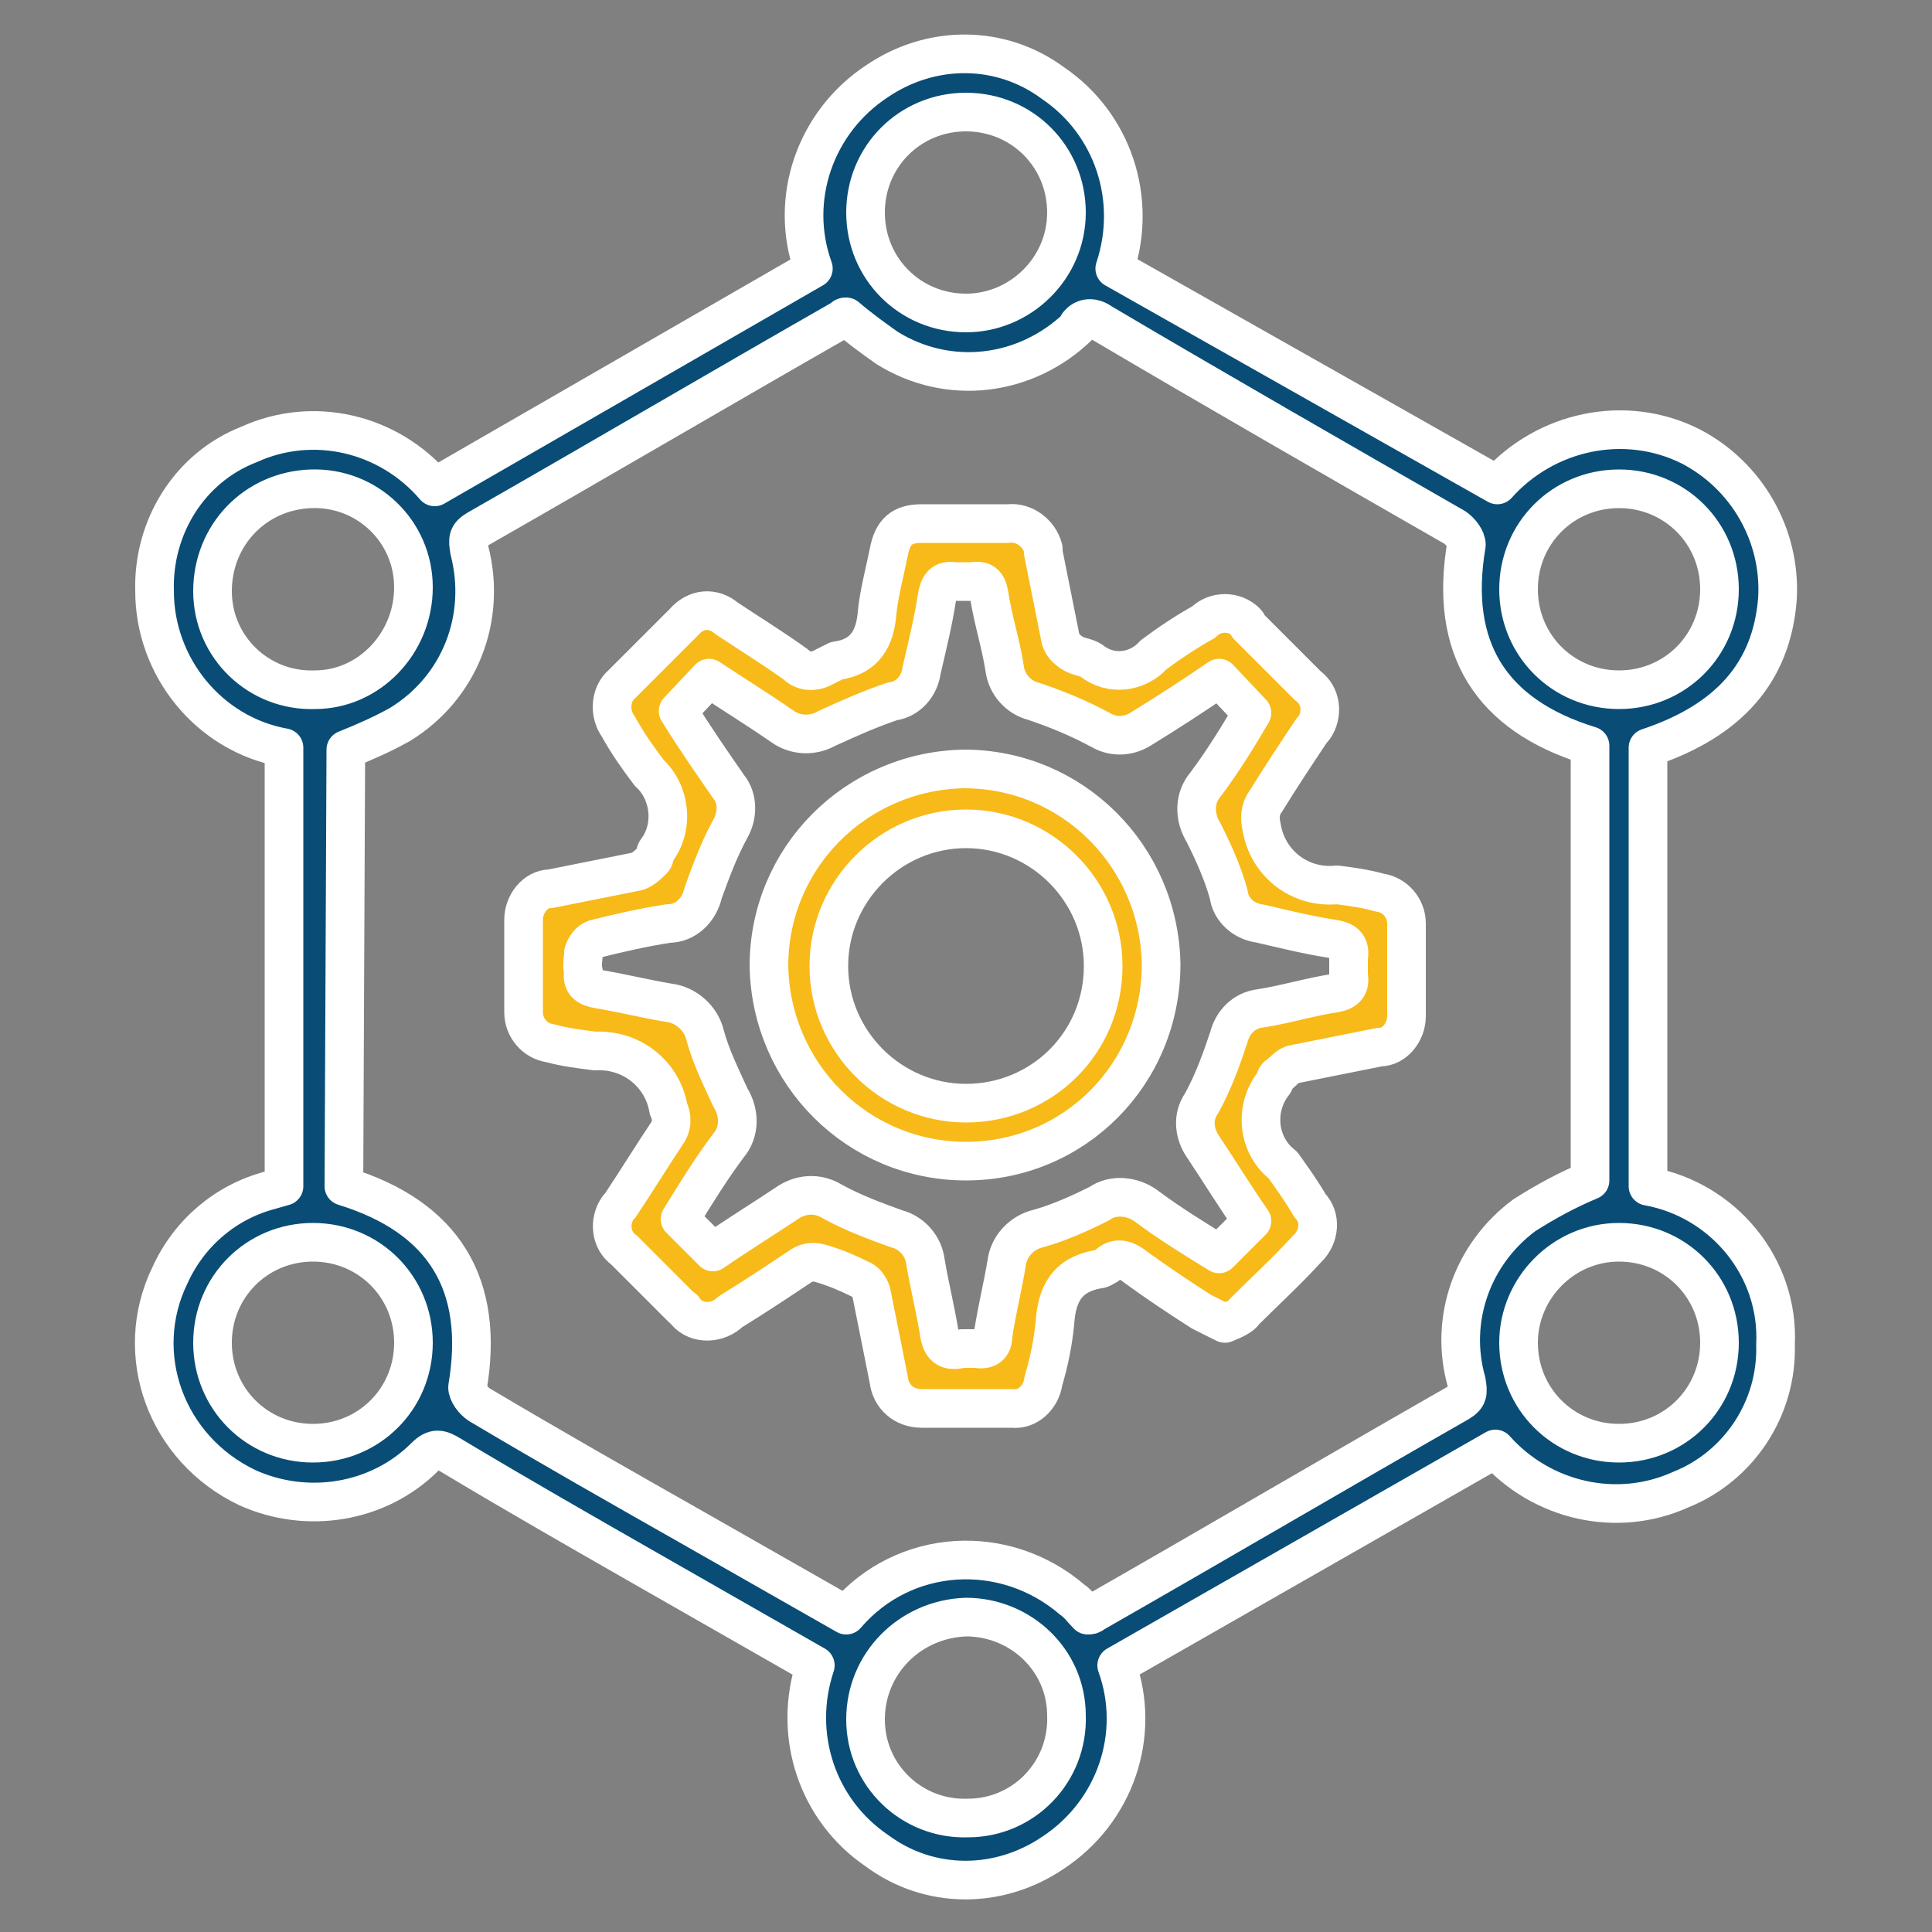
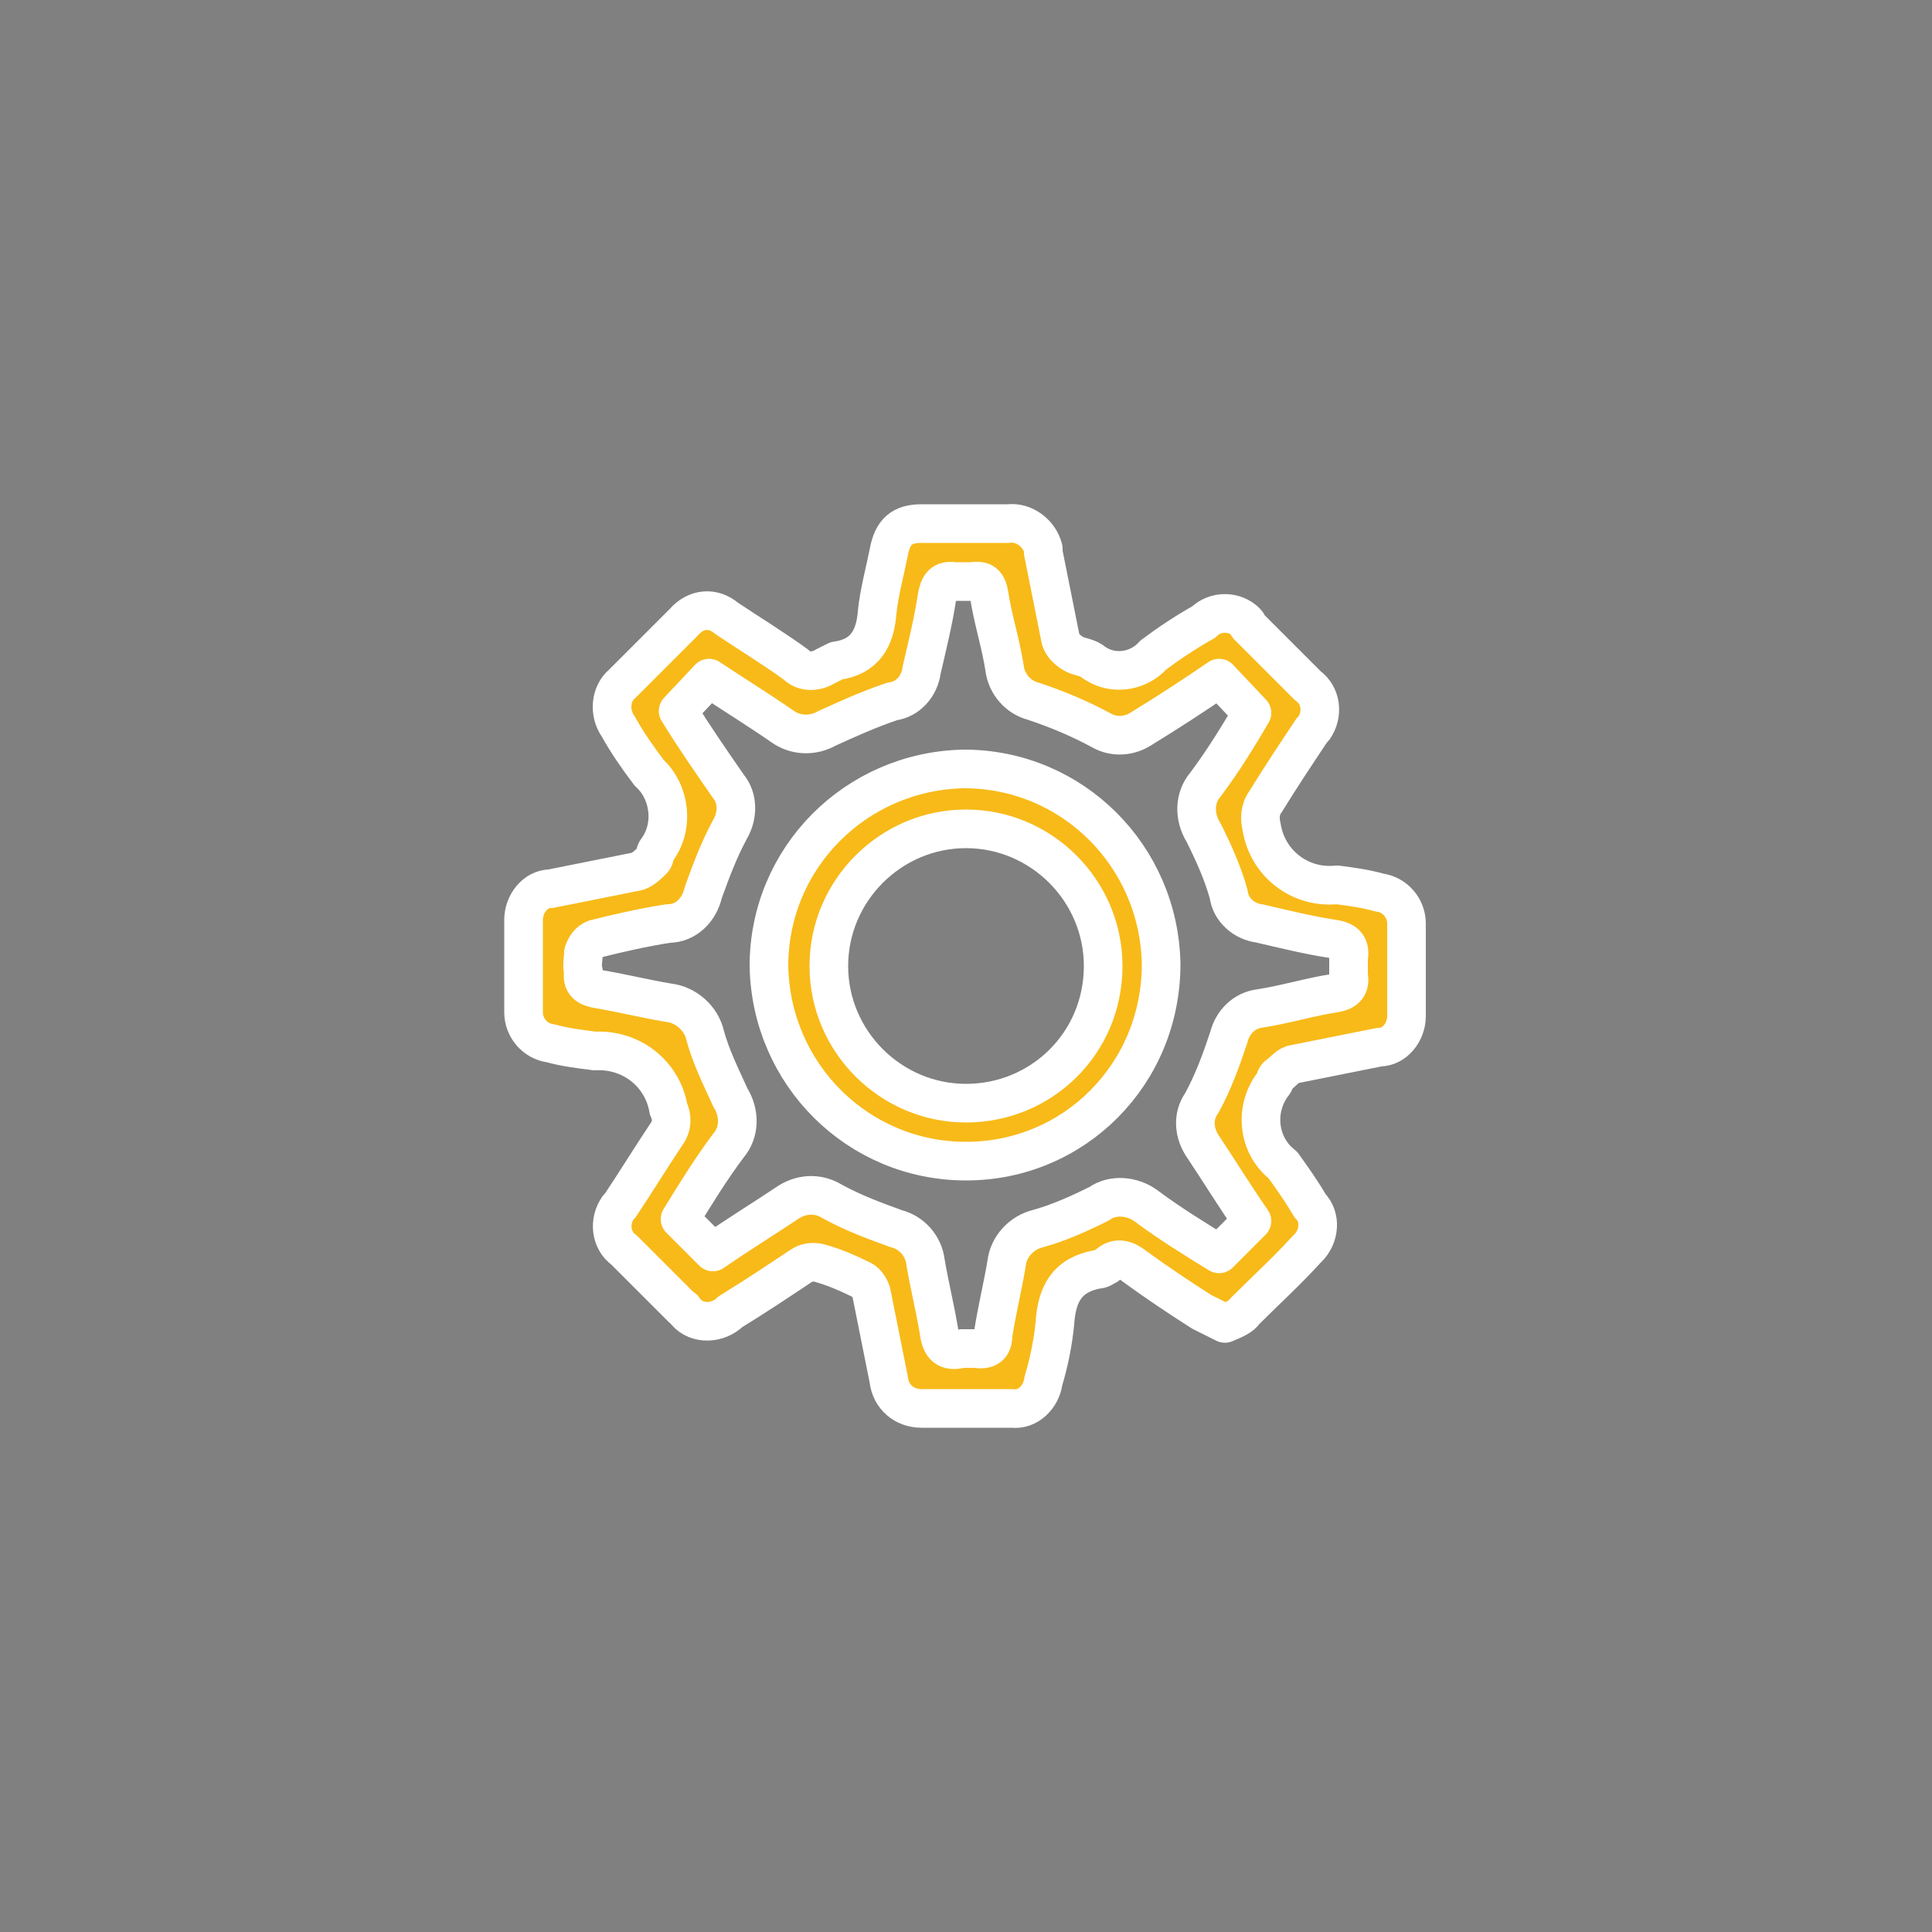
<svg xmlns="http://www.w3.org/2000/svg" id="Layer_1" x="0px" y="0px" viewBox="0 0 100 100" style="enable-background:new 0 0 100 100;" xml:space="preserve">
  <rect x="0" y="0" width="100" height="100" fill="#808080" stroke="none" />
  <style type="text/css">	.st0{fill:#094D76;stroke:#FFFFFF;stroke-width:1.9;stroke-linecap:round;stroke-linejoin:round;stroke-miterlimit:10;}	.st1{fill:#F8BA19;stroke:#FFFFFF;stroke-width:1.9;stroke-linecap:round;stroke-linejoin:round;stroke-miterlimit:10;}	.st2{fill:#094D76;stroke:#FFFFFF;stroke-width:1.6;stroke-linecap:round;stroke-linejoin:round;stroke-miterlimit:10;}	.st3{fill:#F8BA19;stroke:#FFFFFF;stroke-width:1.6;stroke-linecap:round;stroke-linejoin:round;stroke-miterlimit:10;}	.st4{fill:#094D76;stroke:#FFFFFF;stroke-width:1.8;stroke-linecap:round;stroke-linejoin:round;stroke-miterlimit:10;}	.st5{fill:#F8BA19;stroke:#FFFFFF;stroke-width:1.8;stroke-linecap:round;stroke-linejoin:round;stroke-miterlimit:10;}	.st6{fill:#094D76;stroke:#FFFFFF;stroke-width:2;stroke-linecap:round;stroke-linejoin:round;stroke-miterlimit:10;}	.st7{fill:#F8BA19;stroke:#FFFFFF;stroke-width:2;stroke-linecap:round;stroke-linejoin:round;stroke-miterlimit:10;}	.st8{fill:#094D76;stroke:#FFFFFF;stroke-width:2.2;stroke-linecap:round;stroke-linejoin:round;}	.st9{fill:#F8BA19;stroke:#FFFFFF;stroke-width:2.2;stroke-linecap:round;stroke-linejoin:round;}	.st10{fill:#094D76;stroke:#FFFFFF;stroke-width:2.2;stroke-linecap:round;stroke-linejoin:round;stroke-miterlimit:10;}</style>
  <g>
    <g id="Group_21719" transform="translate(-26.453 -6.482)">
      <g id="Group_21720" transform="translate(26.453 6.482)">
-         <path id="Path_36941" class="st6" d="M77.5,25.1c2.5-2.8,6.6-3.7,10-2c2.9,1.5,4.7,4.6,4.5,7.9c-0.3,3.8-2.5,6.3-6.7,7.7v22.7    c3.9,0.7,6.8,4.2,6.6,8.2c0.1,3.3-1.9,6.3-4.9,7.5c-3.3,1.5-7.2,0.6-9.6-2.1L57.8,86.2c1.3,3.6-0.1,7.6-3.3,9.7    c-2.8,1.9-6.4,1.9-9.1-0.1c-3.1-2.1-4.4-6-3.2-9.6l-8.4-4.8c-3.5-2-7-4-10.5-6.1c-0.5-0.3-0.8-0.4-1.3,0.1    c-2.4,2.4-6.1,3-9.2,1.6C8.6,75,6.8,70.1,8.8,66c1-2.2,2.9-3.8,5.2-4.4l0.7-0.2V38.7c-3.9-0.7-6.7-4.2-6.7-8.1    c-0.1-3.3,1.8-6.4,4.9-7.6c3.3-1.5,7.2-0.6,9.6,2.2l19.6-11.3c-1.3-3.6,0.1-7.6,3.3-9.7c2.8-1.9,6.4-1.9,9.1,0.1    c3.1,2.1,4.4,6,3.2,9.6L77.5,25.1 M17.8,61.4c5.2,1.6,7.3,5.1,6.4,10.4c0,0.3,0.3,0.7,0.6,0.9c3.7,2.2,7.4,4.3,11.1,6.4l7.9,4.5    c3-3.5,8.2-3.8,11.7-0.8c0.3,0.2,0.5,0.5,0.8,0.8c0.1,0,0.2,0,0.3-0.1c6.3-3.6,12.6-7.3,18.9-10.9c0.5-0.3,0.5-0.5,0.4-1.1    c-0.9-3.2,0.3-6.6,3-8.6c1.1-0.7,2.2-1.3,3.4-1.8V38.6c-5.2-1.6-7.3-5.1-6.4-10.4c0-0.3-0.3-0.7-0.6-0.9    c-6.1-3.5-12.2-7-18.3-10.6c-0.4-0.3-0.9-0.3-1.2,0.1c0,0,0,0,0,0.1c-2.7,2.6-6.7,3.1-9.9,1.1c-0.7-0.5-1.4-1-2.1-1.6    c-0.1,0-0.1,0-0.2,0.1c-6.3,3.6-12.6,7.3-18.9,10.9c-0.5,0.3-0.5,0.5-0.4,1.1c0.9,3.5-0.5,7.1-3.6,9c-0.9,0.5-1.8,0.9-2.8,1.3    L17.8,61.4z M21.4,30.4c0-2.9-2.4-5.2-5.3-5.1S11,27.7,11,30.6s2.4,5.2,5.3,5.1c0,0,0,0,0,0C19.1,35.7,21.4,33.3,21.4,30.4     M78.6,30.5c0,2.9,2.3,5.2,5.2,5.2c2.9,0,5.2-2.3,5.2-5.2c0-2.9-2.3-5.2-5.2-5.2C80.9,25.3,78.6,27.6,78.6,30.5 M21.4,69.5    c0-2.9-2.3-5.2-5.2-5.2c-2.9,0-5.2,2.3-5.2,5.2c0,2.9,2.3,5.2,5.2,5.2C19.1,74.7,21.4,72.4,21.4,69.5    C21.4,69.5,21.4,69.5,21.4,69.5 M78.6,69.5c0,2.9,2.3,5.2,5.2,5.2c2.9,0,5.2-2.3,5.2-5.2c0-2.9-2.3-5.2-5.2-5.2c0,0,0,0,0,0    C80.9,64.3,78.6,66.7,78.6,69.5 M55.2,11c0-2.9-2.3-5.2-5.2-5.2c-2.9,0-5.2,2.3-5.2,5.2c0,2.9,2.3,5.2,5.2,5.2    C52.8,16.2,55.2,13.9,55.2,11C55.2,11.1,55.2,11,55.2,11 M44.8,89c0,2.9,2.4,5.2,5.3,5.1c2.9,0,5.2-2.4,5.1-5.3    c0-2.9-2.4-5.1-5.2-5.1C47.1,83.8,44.8,86.1,44.8,89C44.8,89,44.8,89,44.8,89" />
        <path id="Path_36949" class="st7" d="M63.4,68.5c-0.4-0.2-0.8-0.4-1.2-0.6c-1.1-0.7-2.3-1.5-3.4-2.3c-0.5-0.4-1-0.6-1.5-0.1    c-0.2,0.1-0.3,0.2-0.5,0.2c-1.6,0.3-2.1,1.3-2.2,2.8c-0.1,1-0.3,2-0.6,3c-0.1,0.8-0.8,1.5-1.6,1.4c-1.6,0-3.1,0-4.7,0    c-0.9,0-1.6-0.6-1.7-1.5c-0.3-1.5-0.6-3-0.9-4.5c-0.1-0.3-0.3-0.6-0.6-0.7c-0.6-0.3-1.3-0.6-2-0.8c-0.3-0.1-0.7-0.1-1,0.1    c-1.2,0.8-2.4,1.6-3.7,2.4c-0.6,0.6-1.7,0.7-2.3,0c-0.1-0.1-0.1-0.2-0.2-0.2c-1-1-2-2-3-3c-0.7-0.5-0.8-1.5-0.3-2.2    c0,0,0.1-0.1,0.1-0.1c0.8-1.2,1.6-2.5,2.4-3.7c0.3-0.4,0.3-0.9,0.1-1.3c-0.3-1.8-1.9-3.1-3.8-3c-0.8-0.1-1.6-0.2-2.3-0.4    c-0.8-0.1-1.4-0.8-1.4-1.6c0-1.6,0-3.2,0-4.8c0-0.8,0.6-1.6,1.4-1.6c1.5-0.3,3-0.6,4.5-0.9c0.3-0.1,0.6-0.4,0.8-0.6    c0.1-0.1,0.1-0.4,0.2-0.5c0.9-1.2,0.7-3-0.4-4c-0.6-0.8-1.1-1.5-1.6-2.4c-0.5-0.7-0.4-1.7,0.2-2.2c1.1-1.1,2.1-2.1,3.2-3.2    c0.6-0.7,1.5-0.8,2.2-0.2c1.2,0.8,2.5,1.6,3.6,2.4c0.4,0.4,1,0.4,1.5,0.1c0.2-0.1,0.4-0.2,0.6-0.3c1.5-0.2,2-1.2,2.1-2.5    c0.1-1,0.4-2.1,0.6-3.1c0.2-1.1,0.7-1.5,1.7-1.5c1.5,0,3,0,4.5,0c0.8-0.1,1.6,0.5,1.8,1.3c0,0.1,0,0.1,0,0.2    c0.3,1.5,0.6,3,0.9,4.5c0.1,0.3,0.3,0.5,0.6,0.7c0.3,0.2,0.7,0.2,1,0.4c1,0.8,2.4,0.6,3.2-0.3c0.8-0.6,1.7-1.2,2.6-1.7    c0.6-0.6,1.6-0.6,2.2,0c0,0,0.1,0.1,0.1,0.2c1,1,2.1,2.1,3.1,3.1c0.7,0.5,0.8,1.5,0.3,2.2c0,0-0.1,0.1-0.1,0.1    c-0.8,1.2-1.6,2.4-2.4,3.7c-0.3,0.4-0.3,0.9-0.2,1.3c0.3,1.9,2,3.2,3.9,3c0.8,0.1,1.5,0.2,2.2,0.4c0.8,0.1,1.4,0.8,1.4,1.6    c0,1.6,0,3.2,0,4.8c0,0.8-0.6,1.6-1.4,1.6c-1.5,0.3-3,0.6-4.5,0.9c-0.3,0.1-0.5,0.4-0.8,0.6c-0.1,0.1-0.1,0.3-0.2,0.4    c-1,1.3-0.8,3.2,0.5,4.2c0.5,0.7,1,1.4,1.4,2.1c0.6,0.6,0.5,1.6-0.1,2.2c0,0-0.1,0.1-0.1,0.1c-1,1.1-2.1,2.1-3.2,3.2    C64.3,68.1,63.9,68.3,63.4,68.5 M35.1,36.8c0.8,1.3,1.7,2.6,2.6,3.9c0.5,0.6,0.5,1.5,0.1,2.2c-0.6,1.1-1,2.2-1.4,3.3    c-0.2,0.9-0.9,1.6-1.8,1.6c-1.3,0.2-2.6,0.5-3.8,0.8c-0.3,0.1-0.5,0.4-0.6,0.7c0,0.3-0.1,0.7,0,1c-0.1,0.6,0.2,0.8,0.8,0.9    c1.2,0.2,2.4,0.5,3.6,0.7c0.9,0.1,1.7,0.8,1.9,1.7c0.3,1.1,0.8,2.1,1.3,3.2c0.5,0.8,0.5,1.8-0.1,2.5c-0.9,1.2-1.7,2.5-2.5,3.8    l1.7,1.7c1.3-0.9,2.6-1.7,3.8-2.5c0.7-0.5,1.6-0.6,2.4-0.1c1.1,0.6,2.2,1,3.3,1.4c0.8,0.2,1.4,0.9,1.5,1.7    c0.2,1.2,0.5,2.4,0.7,3.6c0.1,0.8,0.4,1.1,1.2,0.9c0.2,0,0.4,0,0.7,0c0.6,0.1,0.9-0.1,0.9-0.7c0.2-1.3,0.5-2.5,0.7-3.7    c0.1-0.9,0.8-1.6,1.6-1.8c1.1-0.3,2.2-0.8,3.2-1.3c0.7-0.5,1.7-0.4,2.4,0.1c1.2,0.9,2.5,1.7,3.8,2.5l1.7-1.7    c-0.9-1.3-1.7-2.6-2.5-3.8c-0.5-0.7-0.6-1.6-0.1-2.3c0.6-1.1,1-2.2,1.4-3.4c0.2-0.8,0.8-1.4,1.6-1.5c1.3-0.2,2.6-0.6,3.9-0.8    c0.6-0.1,0.8-0.4,0.7-0.9c0-0.3,0-0.6,0-0.9c0.1-0.6-0.1-0.9-0.8-1c-1.3-0.2-2.5-0.5-3.8-0.8c-0.8-0.1-1.5-0.7-1.6-1.5    c-0.3-1.1-0.8-2.2-1.3-3.2c-0.5-0.8-0.5-1.8,0.1-2.5c0.9-1.2,1.7-2.5,2.4-3.7l-1.7-1.8c-1.3,0.9-2.7,1.8-4,2.6    c-0.6,0.4-1.4,0.5-2.1,0.1c-1.1-0.6-2.3-1.1-3.5-1.5c-0.8-0.2-1.4-0.9-1.5-1.7c-0.2-1.3-0.6-2.5-0.8-3.8    c-0.1-0.6-0.3-0.8-0.9-0.7c-0.3,0-0.6,0-0.9,0c-0.6-0.1-0.8,0.2-0.9,0.8c-0.2,1.3-0.5,2.5-0.8,3.8c-0.1,0.8-0.7,1.5-1.5,1.6    c-1.2,0.4-2.3,0.9-3.4,1.4c-0.7,0.4-1.6,0.4-2.3-0.1c-1.3-0.9-2.6-1.7-3.8-2.5L35.1,36.8" />
        <path id="Path_36951" class="st7" d="M50,60.1c-5.6,0-10.1-4.5-10.2-10.1c0-5.6,4.5-10.1,10.1-10.2c5.6,0,10.1,4.5,10.2,10.1    c0,0,0,0,0,0C60.1,55.6,55.6,60.1,50,60.1C50,60.1,50,60.1,50,60.1 M57.1,50c0-3.9-3.2-7.1-7.1-7.1c-3.9,0-7.1,3.2-7.1,7.1    c0,3.9,3.2,7.1,7.1,7.1c0,0,0,0,0,0C53.9,57.1,57.1,54,57.1,50C57.1,50,57.1,50,57.1,50" />
      </g>
    </g>
  </g>
</svg>